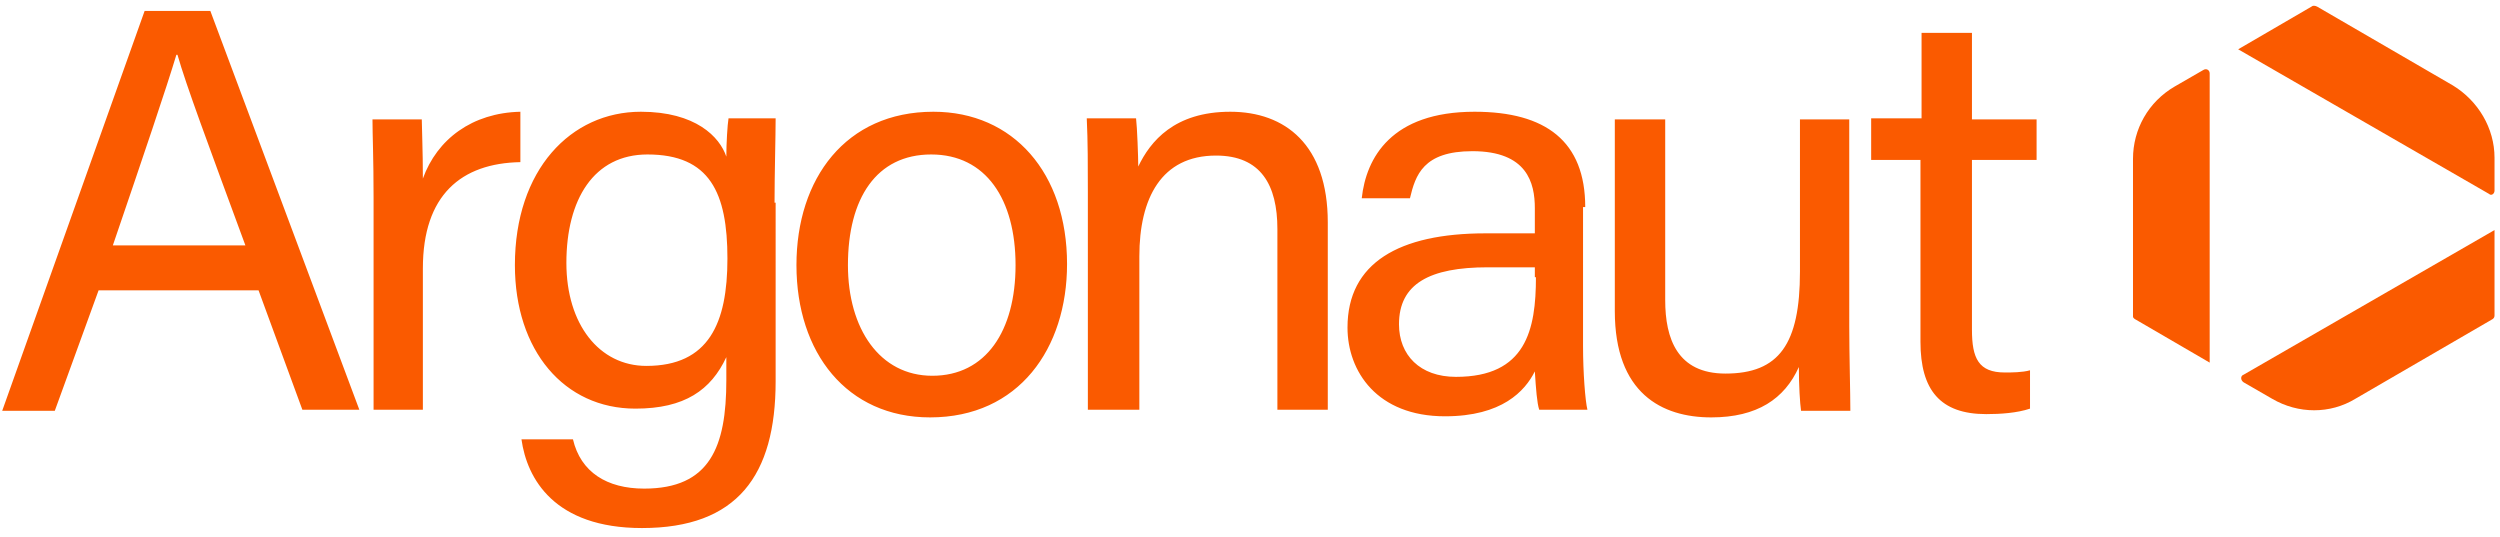
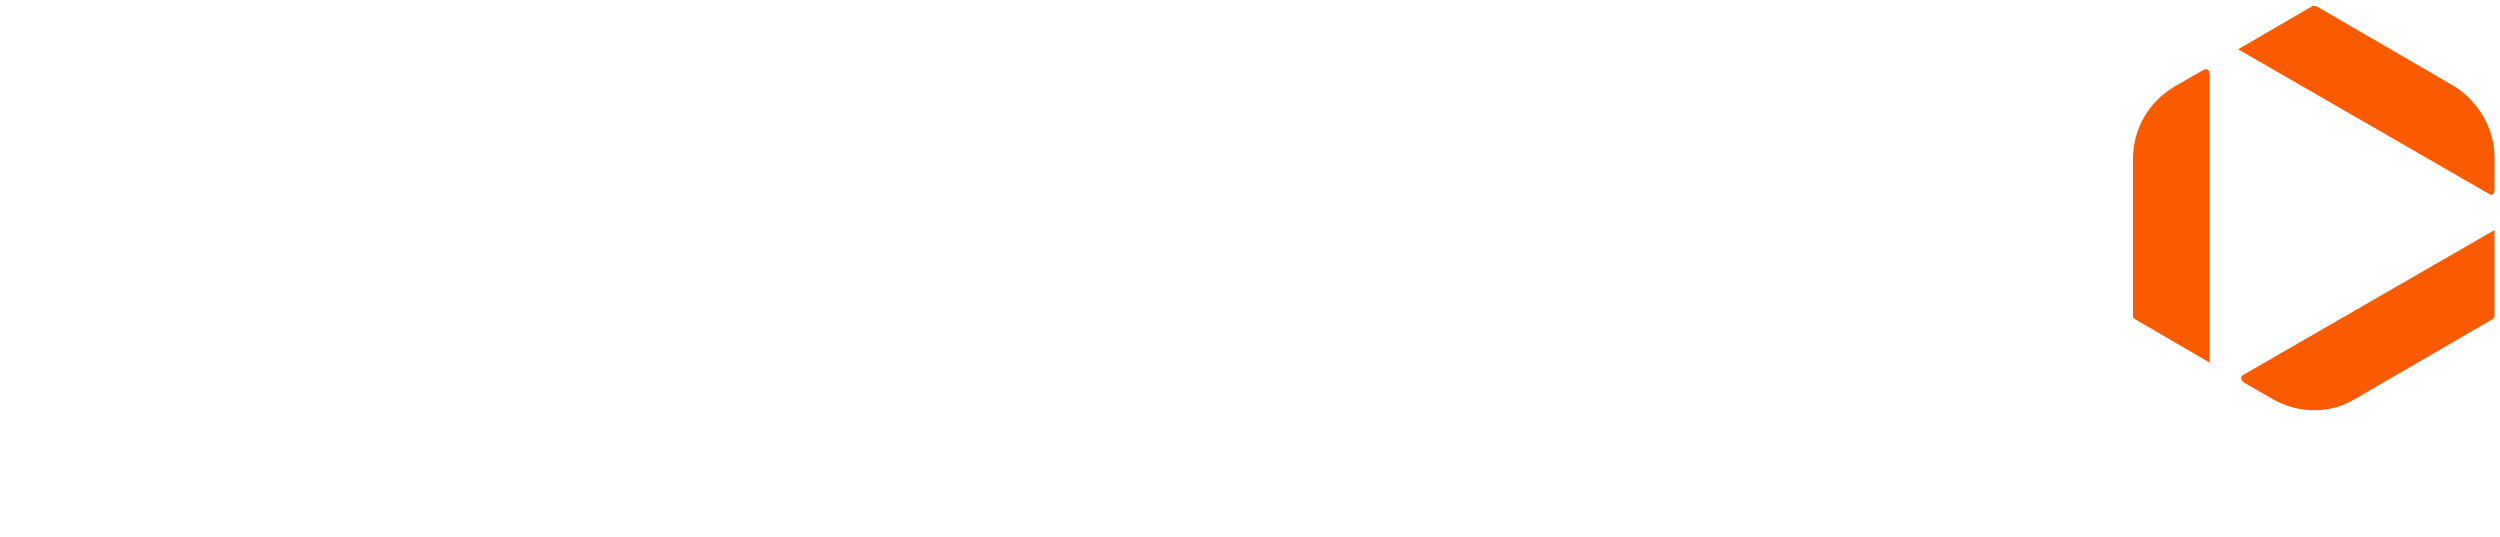
<svg xmlns="http://www.w3.org/2000/svg" version="1.1" id="Layer_1" x="0px" y="0px" viewBox="0 0 228.2 49" style="enable-background:new 0 0 228.2 49;" xml:space="preserve">
  <style type="text/css"> .st0{fill:#FA5A00;} </style>
  <g>
-     <path class="st0" d="M23.6,26.5l4,10.9h5.2L19.2,1h-6l-13,36.5h4.8L9,26.5H23.6L23.6,26.5z M10.3,22.4c2.8-8.2,4.9-14.4,5.8-17.4 h0.1c0.8,2.8,2.7,7.9,6.2,17.4H10.3L10.3,22.4z M34,37.4h4.6V24.5c0-6.7,3.5-9.6,8.9-9.7v-4.6c-4.4,0.1-7.6,2.5-8.9,6.1 c0-2.6-0.1-4.7-0.1-5.4H34c0,1.4,0.1,3.5,0.1,7.2V37.4L34,37.4z M70.7,18.5c0-2.6,0.1-6.1,0.1-7.7h-4.3c-0.1,0.6-0.2,2.3-0.2,3.5 c-0.6-1.8-2.8-4.1-7.8-4.1c-6.4,0-11.5,5.3-11.5,14l0,0c0,7.8,4.5,13.1,11,13.1c4.5,0,6.9-1.7,8.3-4.7v2.1c0,6.1-1.5,9.9-7.5,9.9 c-3.4,0-5.8-1.5-6.5-4.5l0,0h-4.7l0,0c0.5,3.6,3,8.1,11,8.1c8.7,0,12.2-4.8,12.2-13.4V18.5L70.7,18.5z M59.1,14.1 c5.7,0,7.3,3.5,7.3,9.5l0,0c0,5.9-1.7,9.8-7.4,9.8c-4.3,0-7.3-3.8-7.3-9.4l0,0C51.7,18.2,54.2,14.1,59.1,14.1L59.1,14.1z M85.2,10.2c-8,0-12.5,6.1-12.5,14l0,0c0,8,4.6,13.9,12.2,13.9c8.1,0,12.5-6.3,12.5-14l0,0C97.4,15.8,92.5,10.2,85.2,10.2 L85.2,10.2z M85,14.1c5,0,7.7,4.1,7.7,10.1l0,0c0,6-2.7,10.1-7.6,10.1c-4.8,0-7.7-4.3-7.7-10.1l0,0C77.4,18.1,80,14.1,85,14.1 L85,14.1z M99.4,37.4h4.6V23.4c0-5.3,2-9.2,7-9.2c4.1,0,5.6,2.7,5.6,6.7v16.5h4.6V20.3c0-7.1-3.9-10.1-8.9-10.1 c-5.1,0-7.3,2.7-8.4,5c0-0.8-0.1-3.6-0.2-4.4h-4.5c0.1,2.1,0.1,4.4,0.1,6.7V37.4L99.4,37.4z M144.7,18.9c0-6-3.6-8.7-10.1-8.7 c-7.6,0-9.9,4.2-10.3,7.9l0,0h4.4l0,0c0.5-2.1,1.2-4.3,5.7-4.3c5,0,5.7,2.9,5.7,5.2v2.3c-1,0-2.7,0-4.5,0c-7.9,0-12.6,2.7-12.6,8.6 l0,0c0,4,2.7,8.1,8.9,8.1c5.2,0,7.3-2.3,8.2-4.1c0.1,1.6,0.2,2.9,0.4,3.5h4.4c-0.2-0.8-0.4-3.4-0.4-5.8V18.9L144.7,18.9z M140.2,25.3c0,4.8-0.9,9.1-7.3,9.1c-3.3,0-5.2-2-5.2-4.8l0,0c0-3.7,2.8-5.2,8.1-5.2c1.4,0,3.5,0,4.3,0V25.3L140.2,25.3z M168.9,10.9h-4.6v13.9c0,6.6-1.9,9.3-6.8,9.3c-4.4,0-5.5-3.2-5.5-6.7V10.9h-4.6v17.5c0,7.5,4.3,9.7,8.8,9.7c4.2,0,6.7-1.7,8-4.6 c0,1.7,0.1,3.3,0.2,4h4.5c0-1.6-0.1-5.2-0.1-7.7V10.9L168.9,10.9z M170.7,14.6h4.6v16.6c0,4.4,1.8,6.6,6,6.6c1.3,0,2.8-0.1,4-0.5 v-3.5c-0.7,0.2-1.7,0.2-2.3,0.2c-2.4,0-3-1.3-3-3.9V14.6h5.9v-3.7h-5.9V3h-4.6v7.8h-4.6V14.6L170.7,14.6z" />
    <path class="st0" d="M227.7,28.8V21l-22.9,13.2c-0.3,0.1-0.3,0.5,0,0.7l2.6,1.5c2.4,1.4,5.3,1.4,7.6,0l12.4-7.2 C227.6,29.1,227.7,29,227.7,28.8L227.7,28.8z M227.7,17.4v-3c0-2.7-1.5-5.2-3.8-6.6l-12.4-7.2c-0.2-0.1-0.4-0.1-0.5,0l-6.7,3.9 l22.9,13.2C227.4,17.9,227.7,17.7,227.7,17.4L227.7,17.4z M195,29.2l6.7,3.9V6.7c0-0.3-0.3-0.5-0.6-0.3l-2.6,1.5 c-2.4,1.4-3.8,3.9-3.8,6.6v14.4C194.7,29,194.8,29.1,195,29.2L195,29.2z" />
  </g>
</svg>